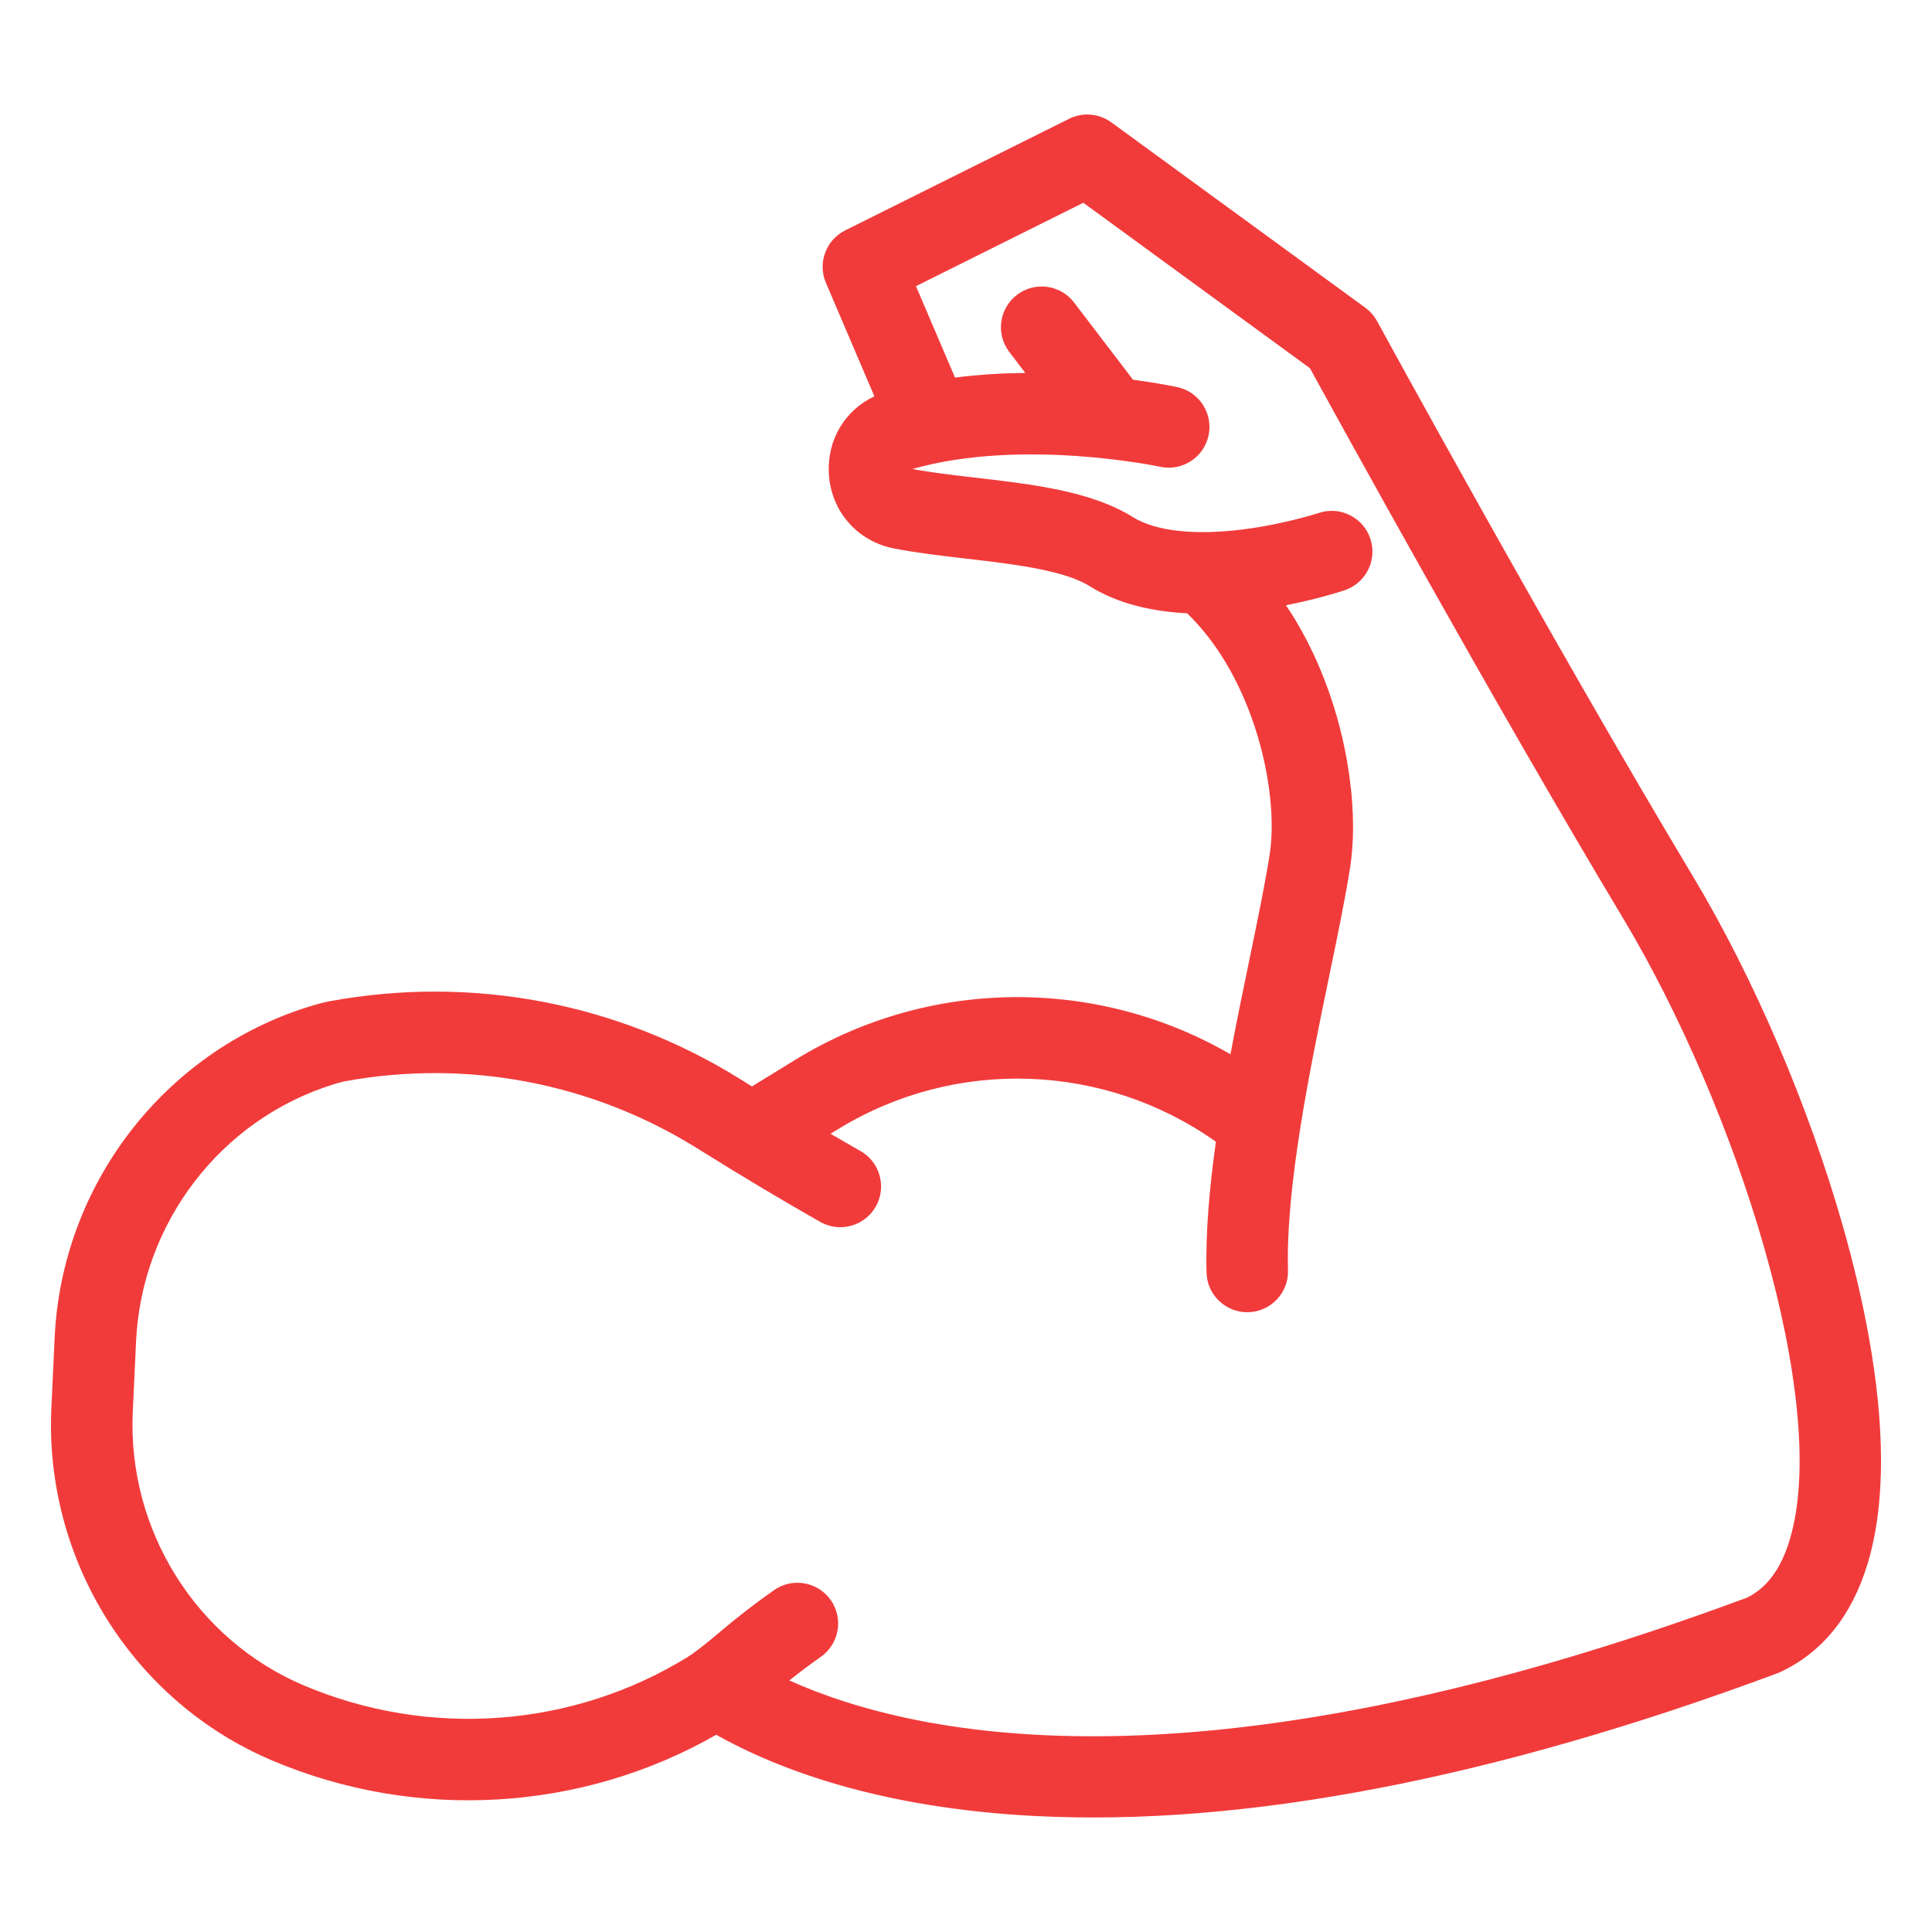
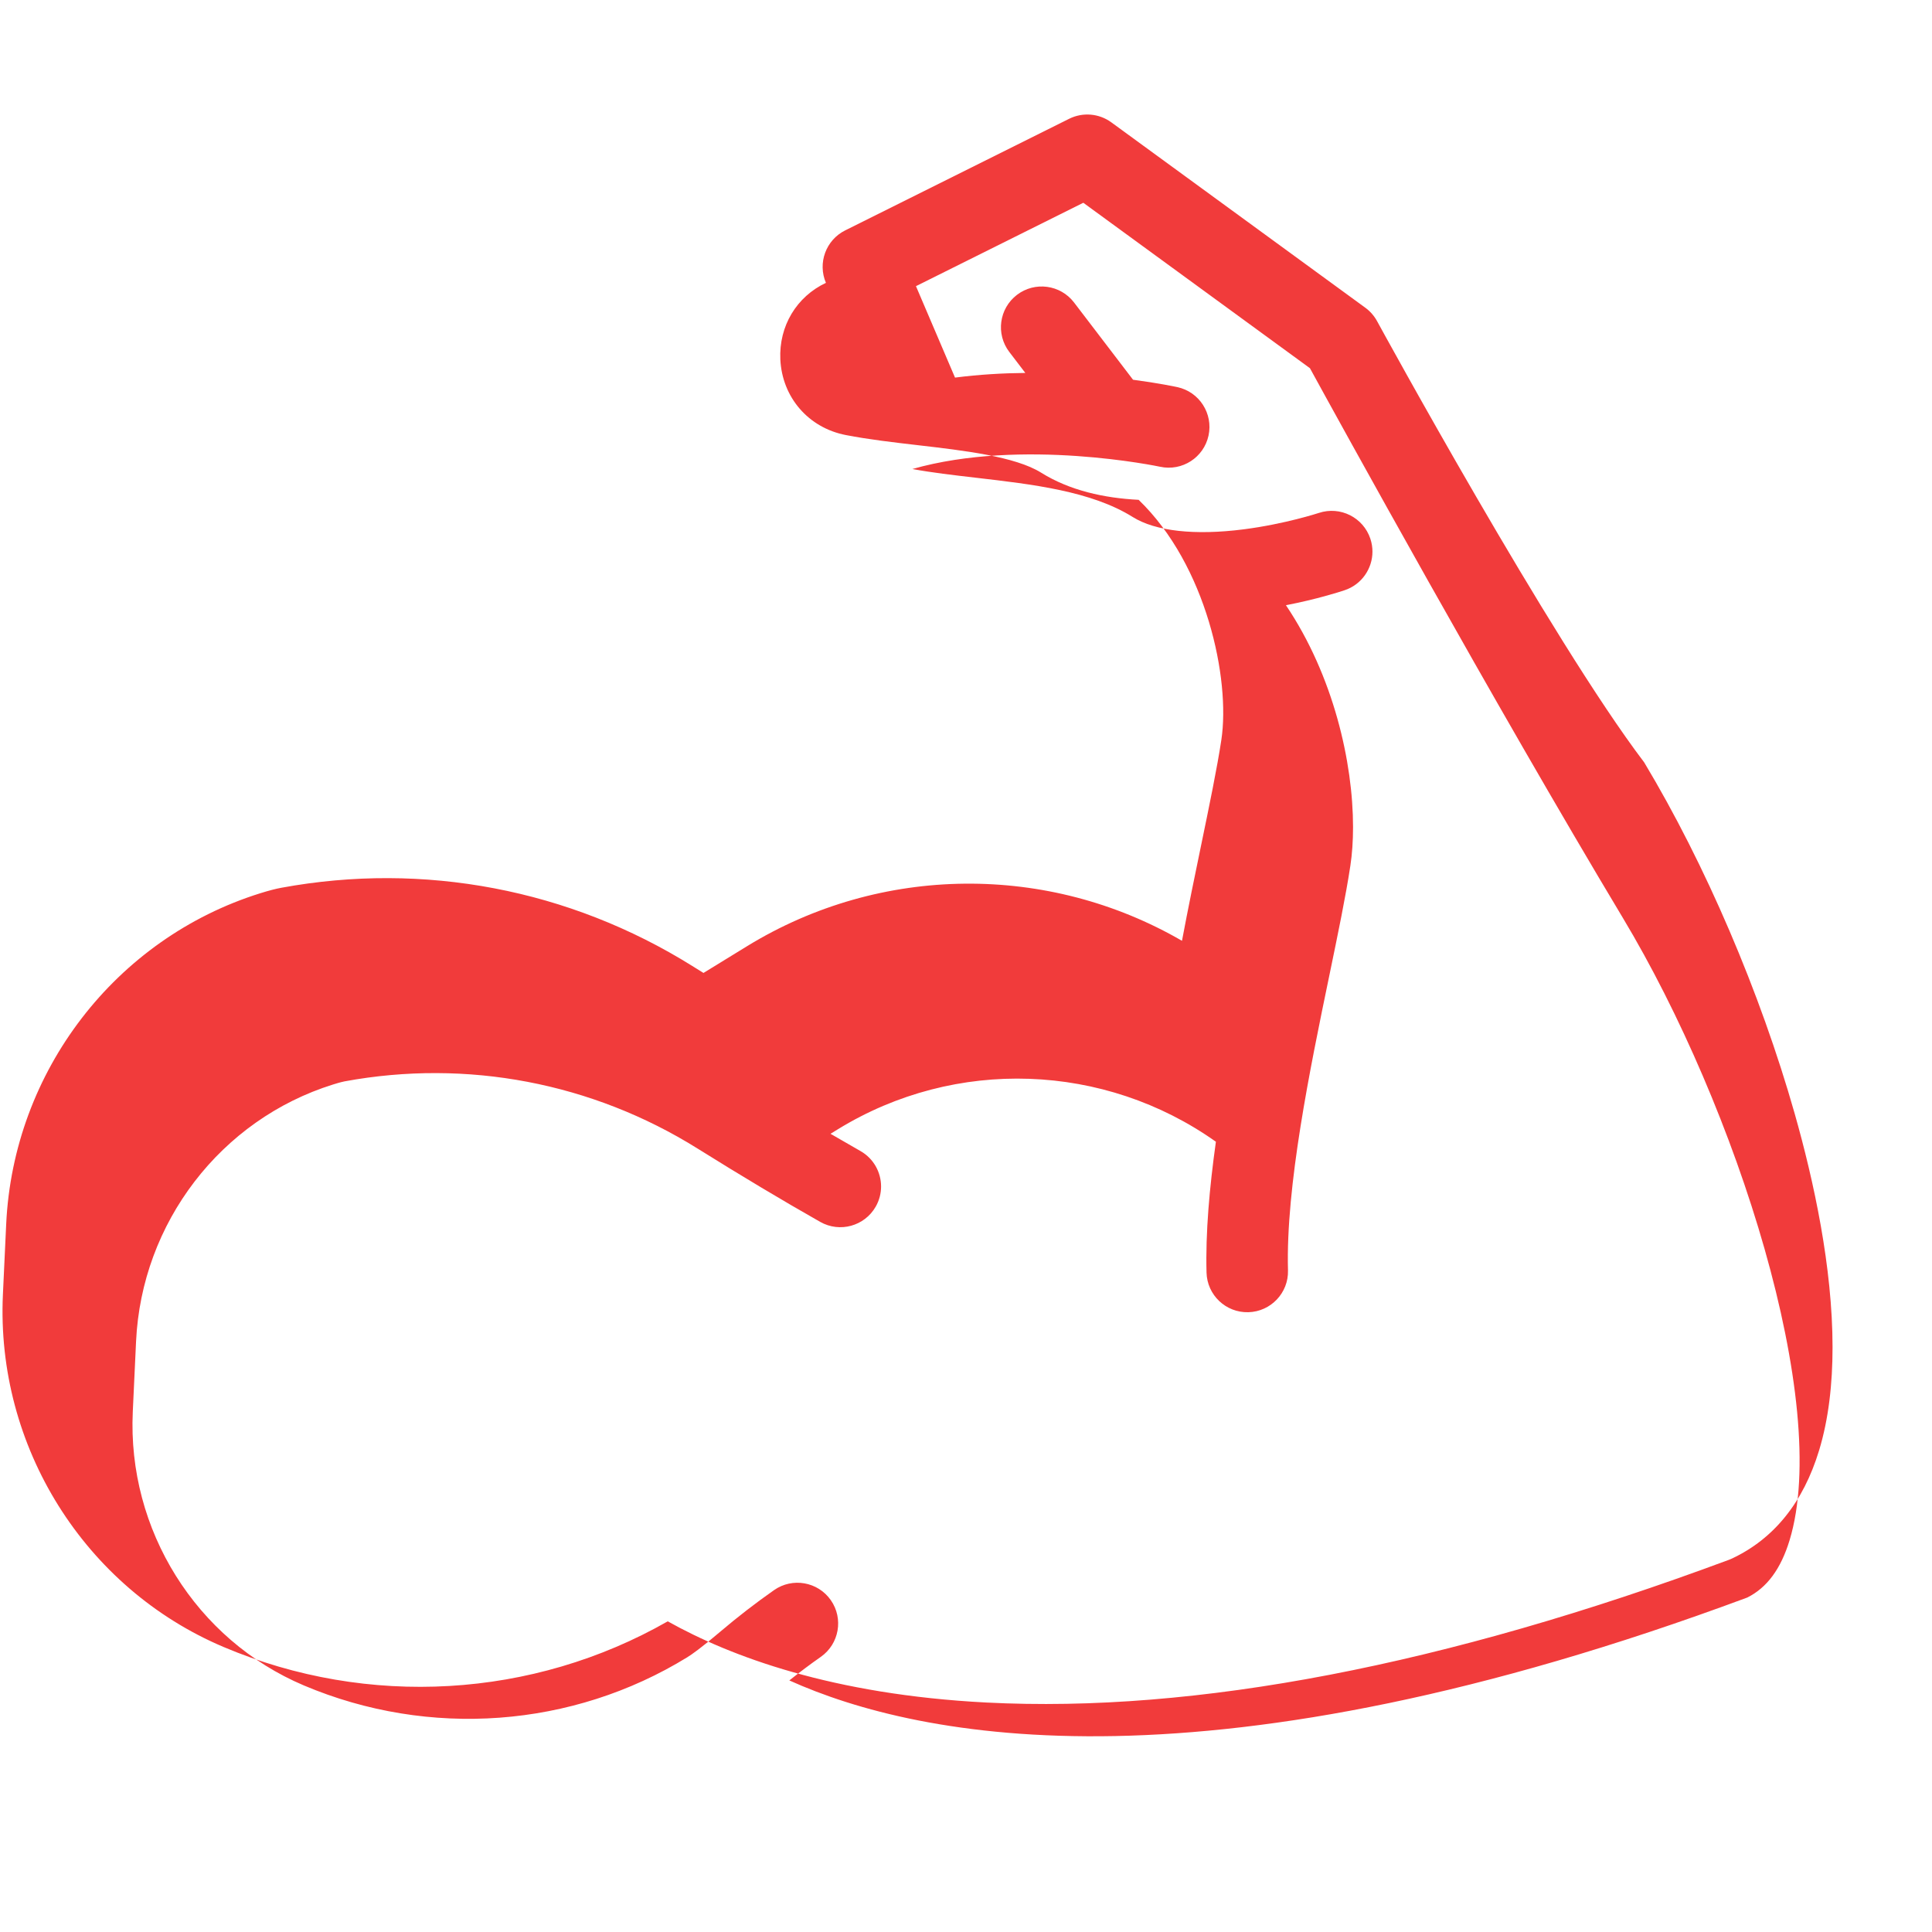
<svg xmlns="http://www.w3.org/2000/svg" xml:space="preserve" viewBox="0 0 449.162 449.162" id="Capa_1" version="1.1" width="800px" height="800px" fill="#000000">
  <defs id="defs1" />
-   <path style="fill:#f13b3b;fill-opacity:1;stroke-width:0.947" id="path1" d="m 248.558,27.618 -52.057,25.941 c -4.49,2.236 -6.455,7.585 -4.486,12.199 l 11.268,26.379 c -6.798,3.204 -10.957,10.02 -10.598,17.802 0.424,8.835 6.543,15.902 15.227,17.584 5.299,1.027 11.127,1.703 16.762,2.357 10.603,1.23 22.621,2.625 28.638,6.385 6.673,4.172 14.7,5.913 22.67,6.315 15.771,15.206 21.371,41.682 19.23,55.83 -0.989,6.538 -2.801,15.293 -4.718,24.561 -1.443,6.97 -2.992,14.464 -4.432,22.131 -30.992,-17.959 -69.934,-17.882 -101.148,1.274 l -10.097,6.199 c -0.866,-0.537 -1.732,-1.073 -2.606,-1.62 -28.526,-17.821 -62.451,-24.279 -95.521,-18.187 -1.334,0.245 -2.934,0.661 -4.891,1.272 -33.69,10.516 -57.437,41.435 -59.092,76.938 l -0.763,16.352 c -1.642,35.344 18.978,68.271 51.322,81.958 33.583,14.211 71.891,11.93 103.243,-5.973 14.587,8.169 38.286,17.03 74.041,18.876 48.652,2.513 106.746,-8.65 172.67,-33.179 0.247,-0.092 0.492,-0.194 0.73,-0.307 9.75,-4.588 16.556,-13.04 20.229,-25.121 2.221,-7.307 3.13,-15.485 3.13,-23.977 0,-18.566 -4.343,-38.626 -8.799,-54.316 -8.005,-28.188 -20.76,-57.959 -34.995,-81.676 C 360.565,148.692 320.547,75.391 320.147,74.657 c -0.67,-1.228 -1.602,-2.291 -2.731,-3.115 L 258.366,28.443 c -2.858,-2.085 -6.641,-2.403 -9.808,-0.825 z m 55.98,57.979 c 6.485,11.839 42.532,77.425 72.734,127.768 26.535,44.21 48.453,112.906 38.782,144.709 -2.032,6.683 -5.257,11.05 -9.854,13.338 -125.16,46.482 -192.309,32.953 -222.693,19.264 2.385,-1.898 4.829,-3.737 7.316,-5.48 4.284,-3.002 5.323,-8.909 2.322,-13.193 -3.002,-4.284 -8.909,-5.323 -13.193,-2.322 -4.313,3.023 -8.529,6.282 -12.531,9.689 -4.494,3.825 -6.703,5.342 -7.619,5.906 -26.714,16.43 -60.041,18.885 -89.152,6.566 -25.073,-10.611 -41.063,-36.195 -39.78,-63.63 l 0.763,-16.352 c 1.286,-27.578 19.697,-51.584 45.811,-59.736 1.639,-0.512 2.414,-0.676 2.676,-0.725 28.409,-5.234 57.549,0.314 82.054,15.622 10.126,6.327 19.72,12.063 28.515,17.052 4.55,2.581 10.331,0.985 12.913,-3.565 0.837,-1.476 1.235,-3.081 1.235,-4.665 0,-3.299 -1.726,-6.504 -4.801,-8.248 -2.262,-1.283 -4.584,-2.622 -6.953,-4.006 l 1.741,-1.068 c 27.327,-16.771 61.979,-15.435 87.854,2.916 -1.499,10.701 -2.424,21.152 -2.177,30.417 0.139,5.23 4.492,9.356 9.721,9.216 5.23,-0.139 9.365,-4.508 9.216,-9.721 -0.53,-19.582 5.093,-46.732 9.607,-68.538 2.057,-9.939 3.833,-18.523 4.899,-25.567 0.405,-2.68 0.619,-5.693 0.619,-8.95 0,-14.978 -4.512,-35.111 -15.601,-51.59 7.072,-1.371 12.274,-3.027 13.639,-3.483 3.967,-1.322 6.474,-5.015 6.474,-8.979 0,-0.99 -0.157,-1.998 -0.486,-2.988 -1.647,-4.961 -7.006,-7.648 -11.969,-6.007 -0.078,0.025 -7.887,2.585 -17.505,3.817 -11.336,1.453 -20.486,0.438 -25.763,-2.862 -9.637,-6.022 -23.291,-7.606 -36.495,-9.138 -5.289,-0.614 -10.299,-1.195 -14.745,-2.025 25.548,-7.281 57.273,-0.594 57.593,-0.526 5.109,1.106 10.149,-2.136 11.26,-7.245 1.107,-5.111 -2.131,-10.157 -7.243,-11.268 -0.473,-0.102 -4.319,-0.921 -10.31,-1.717 L 249.705,70.33 c -3.175,-4.158 -9.119,-4.955 -13.277,-1.781 -4.156,3.175 -4.956,9.118 -1.78,13.277 l 3.723,4.875 c -5.25,0.05 -10.772,0.368 -16.343,1.085 l -9.08,-21.258 38.906,-19.387 z" />
+   <path style="fill:#f13b3b;fill-opacity:1;stroke-width:0.947" id="path1" d="m 248.558,27.618 -52.057,25.941 c -4.49,2.236 -6.455,7.585 -4.486,12.199 c -6.798,3.204 -10.957,10.02 -10.598,17.802 0.424,8.835 6.543,15.902 15.227,17.584 5.299,1.027 11.127,1.703 16.762,2.357 10.603,1.23 22.621,2.625 28.638,6.385 6.673,4.172 14.7,5.913 22.67,6.315 15.771,15.206 21.371,41.682 19.23,55.83 -0.989,6.538 -2.801,15.293 -4.718,24.561 -1.443,6.97 -2.992,14.464 -4.432,22.131 -30.992,-17.959 -69.934,-17.882 -101.148,1.274 l -10.097,6.199 c -0.866,-0.537 -1.732,-1.073 -2.606,-1.62 -28.526,-17.821 -62.451,-24.279 -95.521,-18.187 -1.334,0.245 -2.934,0.661 -4.891,1.272 -33.69,10.516 -57.437,41.435 -59.092,76.938 l -0.763,16.352 c -1.642,35.344 18.978,68.271 51.322,81.958 33.583,14.211 71.891,11.93 103.243,-5.973 14.587,8.169 38.286,17.03 74.041,18.876 48.652,2.513 106.746,-8.65 172.67,-33.179 0.247,-0.092 0.492,-0.194 0.73,-0.307 9.75,-4.588 16.556,-13.04 20.229,-25.121 2.221,-7.307 3.13,-15.485 3.13,-23.977 0,-18.566 -4.343,-38.626 -8.799,-54.316 -8.005,-28.188 -20.76,-57.959 -34.995,-81.676 C 360.565,148.692 320.547,75.391 320.147,74.657 c -0.67,-1.228 -1.602,-2.291 -2.731,-3.115 L 258.366,28.443 c -2.858,-2.085 -6.641,-2.403 -9.808,-0.825 z m 55.98,57.979 c 6.485,11.839 42.532,77.425 72.734,127.768 26.535,44.21 48.453,112.906 38.782,144.709 -2.032,6.683 -5.257,11.05 -9.854,13.338 -125.16,46.482 -192.309,32.953 -222.693,19.264 2.385,-1.898 4.829,-3.737 7.316,-5.48 4.284,-3.002 5.323,-8.909 2.322,-13.193 -3.002,-4.284 -8.909,-5.323 -13.193,-2.322 -4.313,3.023 -8.529,6.282 -12.531,9.689 -4.494,3.825 -6.703,5.342 -7.619,5.906 -26.714,16.43 -60.041,18.885 -89.152,6.566 -25.073,-10.611 -41.063,-36.195 -39.78,-63.63 l 0.763,-16.352 c 1.286,-27.578 19.697,-51.584 45.811,-59.736 1.639,-0.512 2.414,-0.676 2.676,-0.725 28.409,-5.234 57.549,0.314 82.054,15.622 10.126,6.327 19.72,12.063 28.515,17.052 4.55,2.581 10.331,0.985 12.913,-3.565 0.837,-1.476 1.235,-3.081 1.235,-4.665 0,-3.299 -1.726,-6.504 -4.801,-8.248 -2.262,-1.283 -4.584,-2.622 -6.953,-4.006 l 1.741,-1.068 c 27.327,-16.771 61.979,-15.435 87.854,2.916 -1.499,10.701 -2.424,21.152 -2.177,30.417 0.139,5.23 4.492,9.356 9.721,9.216 5.23,-0.139 9.365,-4.508 9.216,-9.721 -0.53,-19.582 5.093,-46.732 9.607,-68.538 2.057,-9.939 3.833,-18.523 4.899,-25.567 0.405,-2.68 0.619,-5.693 0.619,-8.95 0,-14.978 -4.512,-35.111 -15.601,-51.59 7.072,-1.371 12.274,-3.027 13.639,-3.483 3.967,-1.322 6.474,-5.015 6.474,-8.979 0,-0.99 -0.157,-1.998 -0.486,-2.988 -1.647,-4.961 -7.006,-7.648 -11.969,-6.007 -0.078,0.025 -7.887,2.585 -17.505,3.817 -11.336,1.453 -20.486,0.438 -25.763,-2.862 -9.637,-6.022 -23.291,-7.606 -36.495,-9.138 -5.289,-0.614 -10.299,-1.195 -14.745,-2.025 25.548,-7.281 57.273,-0.594 57.593,-0.526 5.109,1.106 10.149,-2.136 11.26,-7.245 1.107,-5.111 -2.131,-10.157 -7.243,-11.268 -0.473,-0.102 -4.319,-0.921 -10.31,-1.717 L 249.705,70.33 c -3.175,-4.158 -9.119,-4.955 -13.277,-1.781 -4.156,3.175 -4.956,9.118 -1.78,13.277 l 3.723,4.875 c -5.25,0.05 -10.772,0.368 -16.343,1.085 l -9.08,-21.258 38.906,-19.387 z" />
</svg>